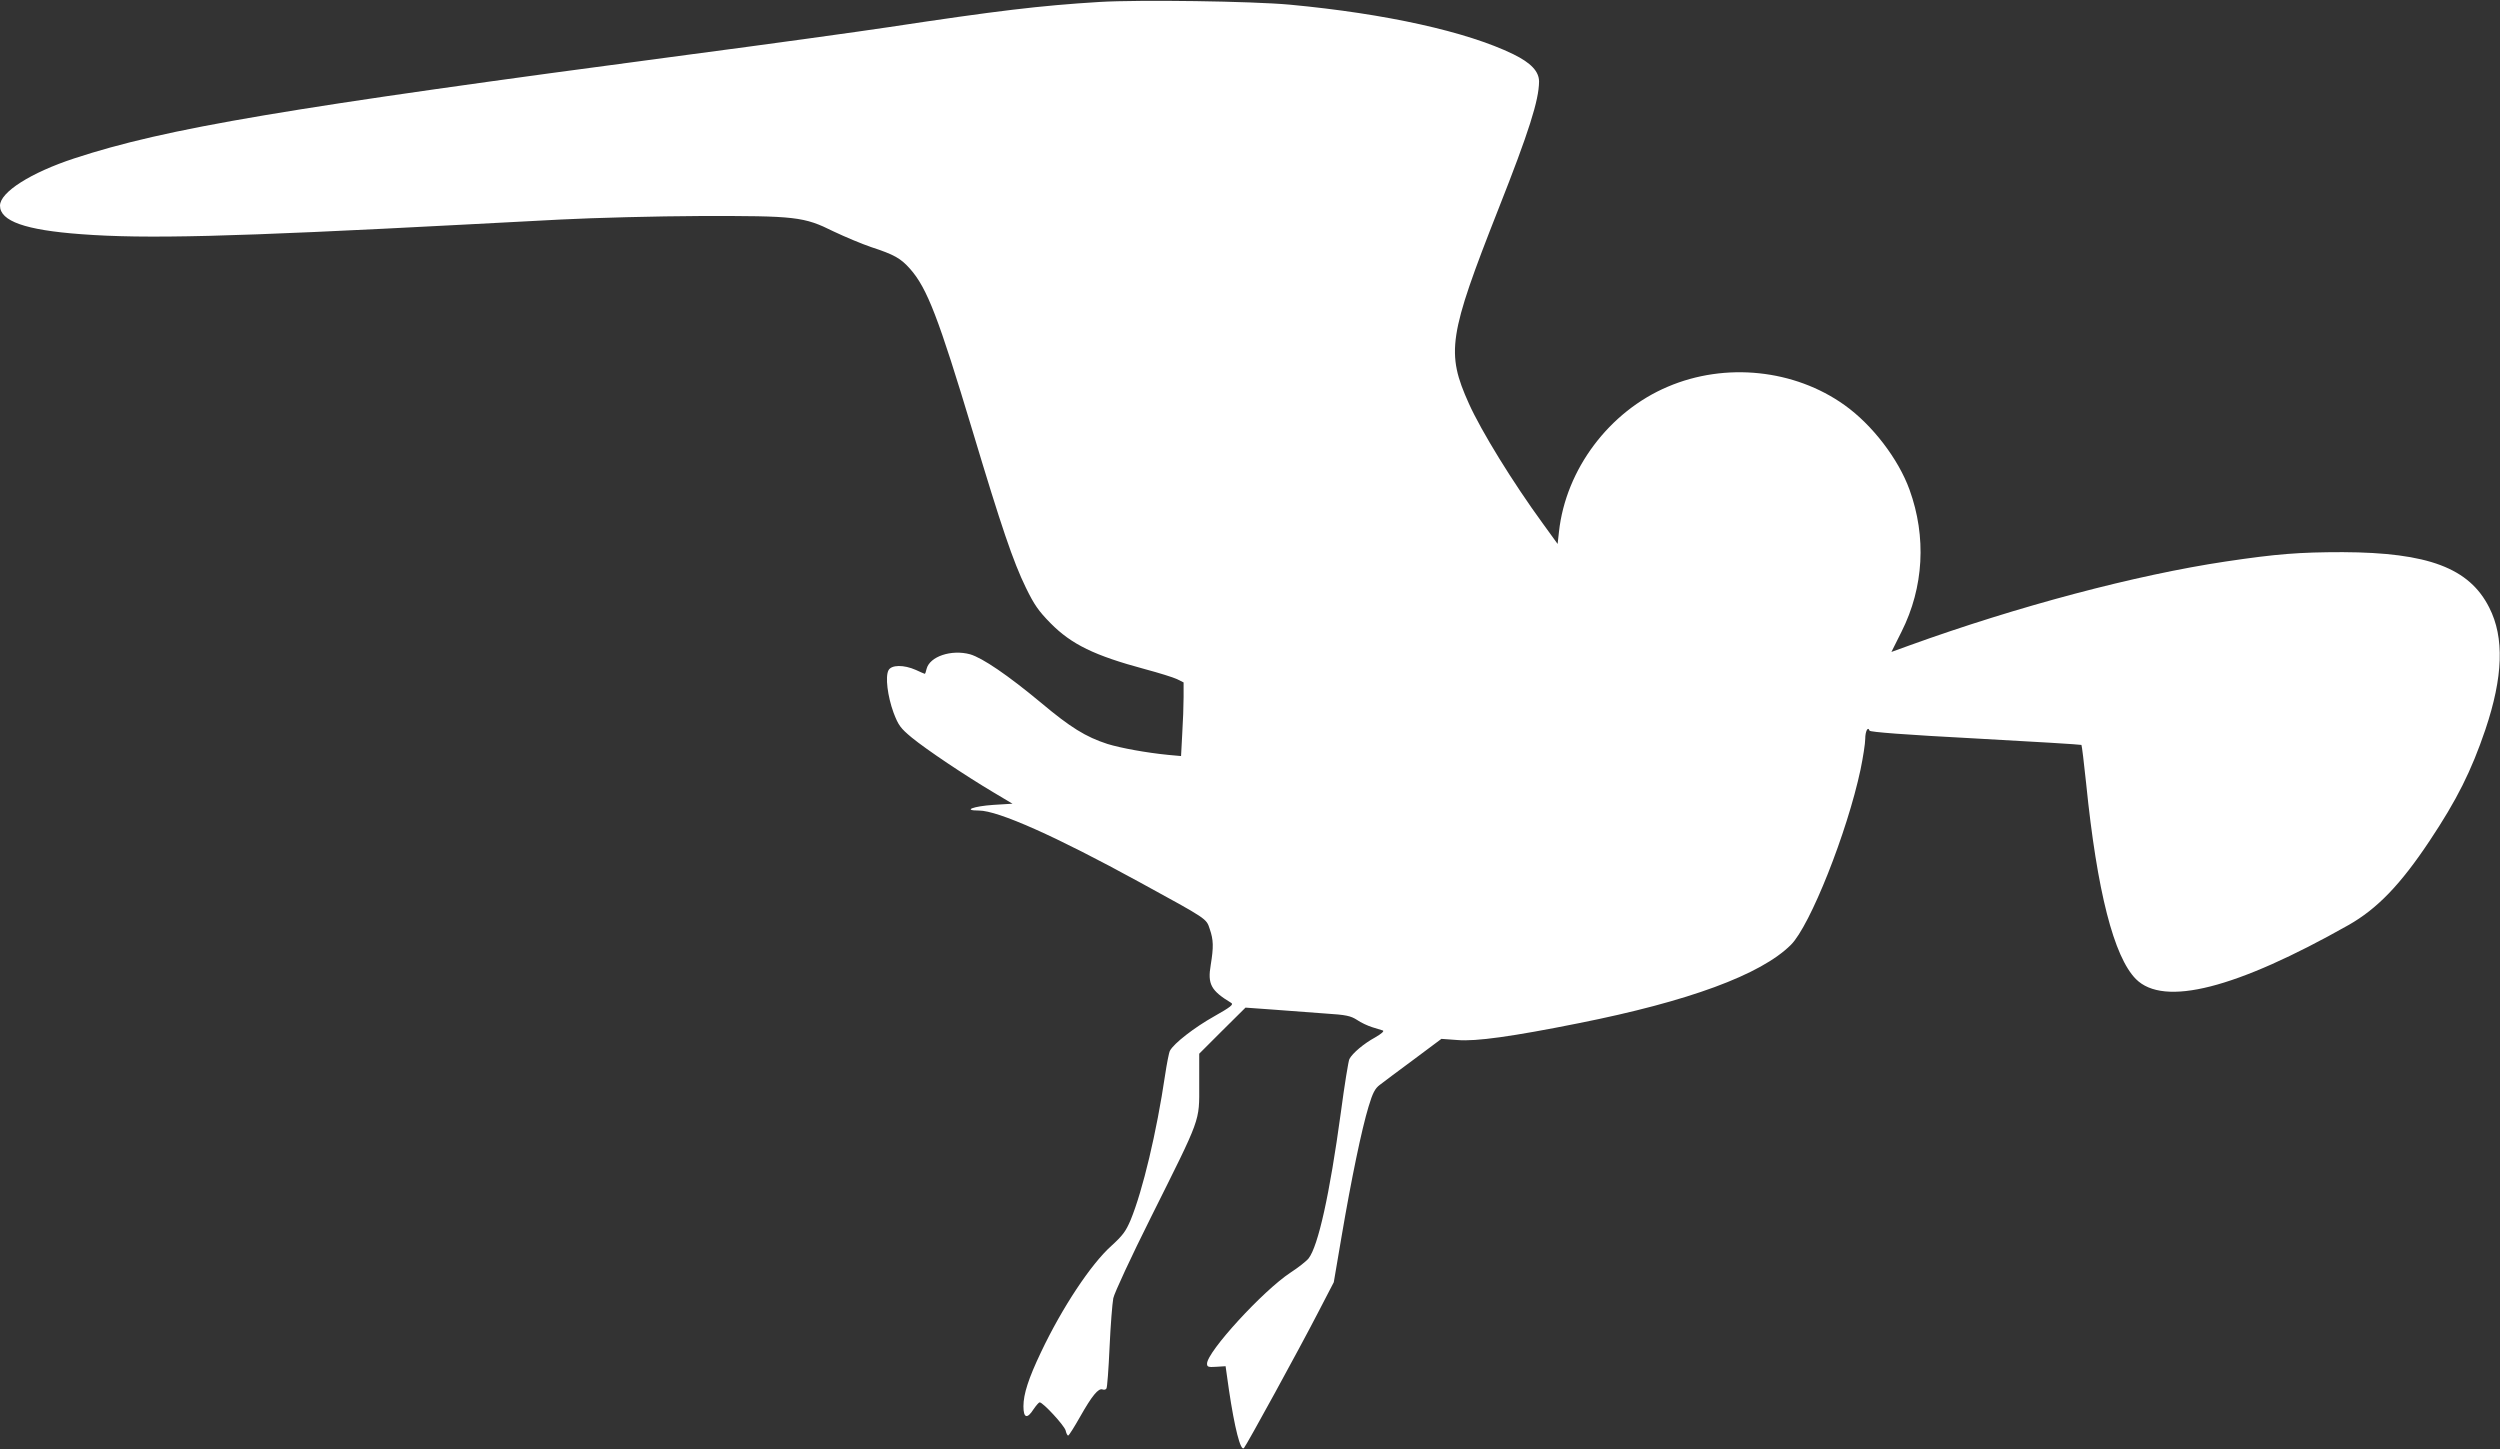
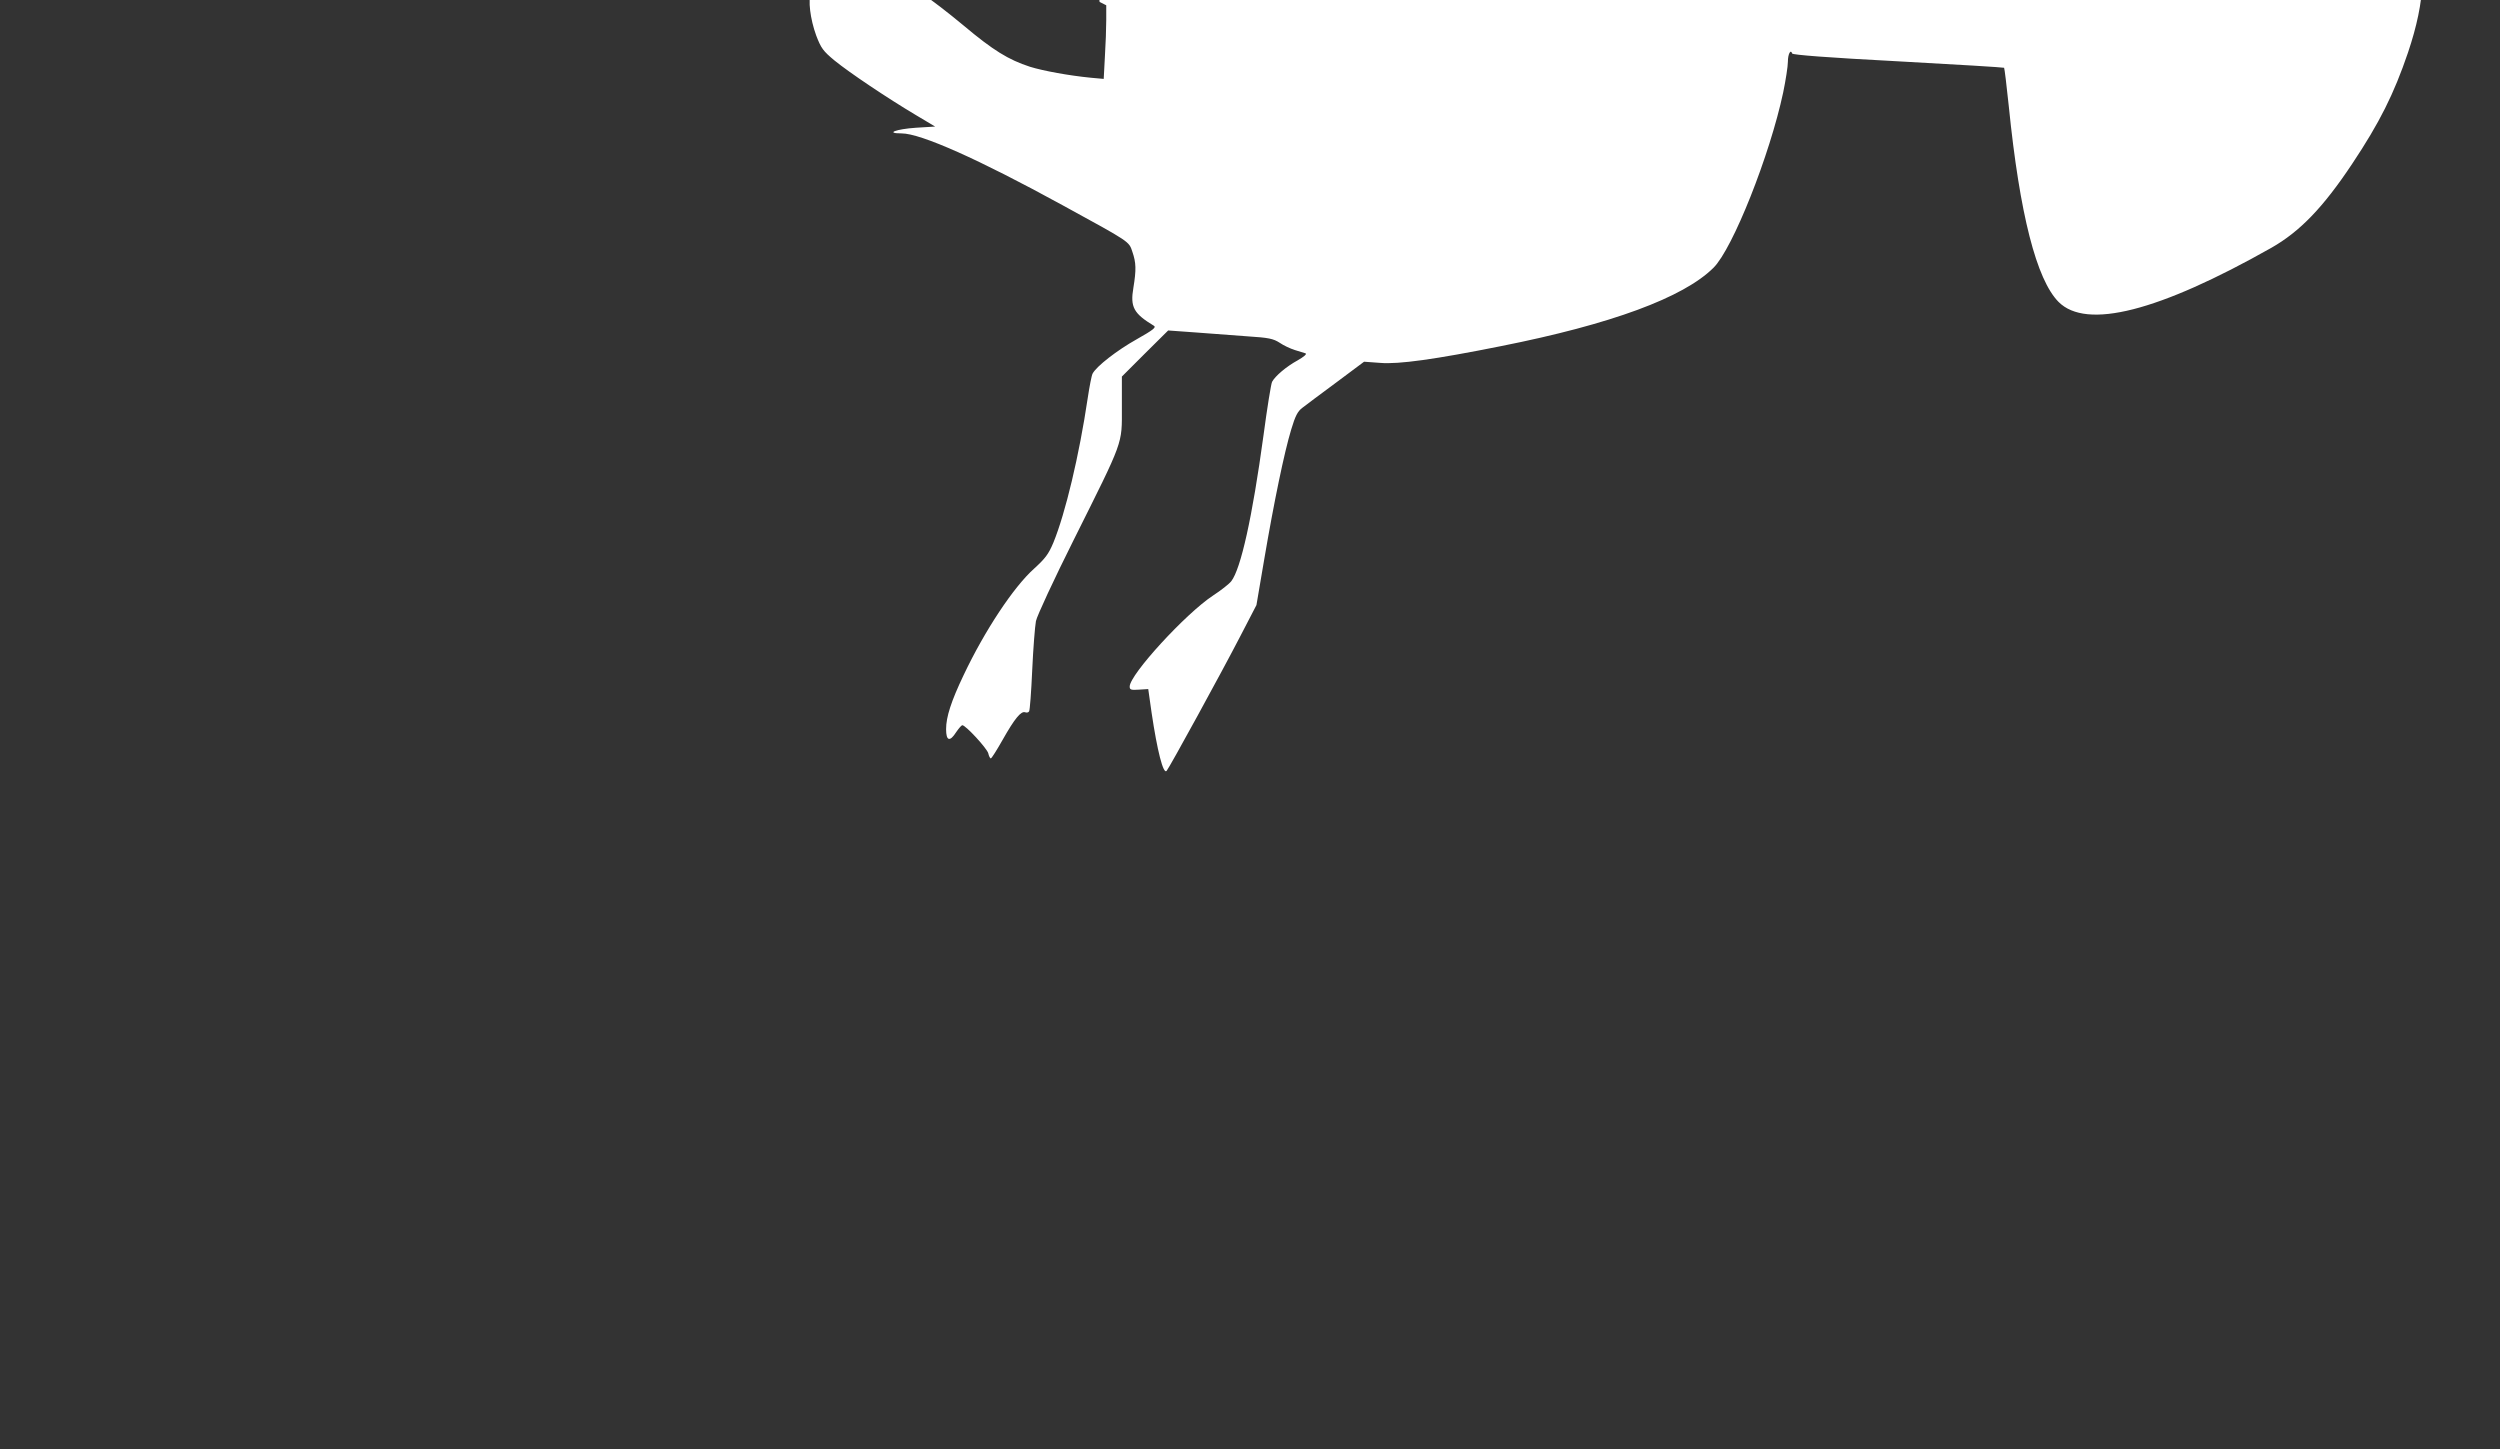
<svg xmlns="http://www.w3.org/2000/svg" version="1.0" width="1280pt" height="742pt" viewBox="0 0 1280 742" preserveAspectRatio="xMidYMid meet">
  <rect x="0" y="0" width="1280" height="742" fill="#333333" stroke="none" />
  <g transform="translate(0,742) scale(0.1,-0.1)" fill="#ffffff" stroke="none">
-     <path d="M5630 7410 c-309 -19 -524 -45 -1080 -129 -146 -22 -607 -86 -1025 -141 -2067 -274 -2673 -376 -3145 -531 -222 -73 -380 -173 -380 -242 0 -79 129 -125 415 -146 330 -25 766 -14 1960 49 99 5 322 17 495 26 177 9 490 17 715 18 490 1 530 -3 683 -79 59 -28 145 -64 192 -80 119 -39 151 -57 200 -112 87 -99 145 -249 320 -831 147 -489 207 -667 273 -802 42 -86 64 -118 126 -181 107 -108 223 -165 483 -235 71 -19 145 -42 164 -51 l34 -17 0 -75 c0 -42 -3 -127 -7 -189 l-6 -113 -66 6 c-112 11 -243 35 -311 56 -111 36 -190 85 -340 211 -171 142 -299 229 -363 248 -96 26 -207 -11 -223 -75 -3 -14 -7 -25 -9 -25 -2 0 -22 9 -46 20 -61 27 -125 27 -140 -2 -17 -32 -5 -132 26 -217 25 -65 35 -79 94 -128 76 -62 270 -192 416 -279 l99 -59 -98 -6 c-103 -7 -160 -29 -74 -29 98 0 394 -132 823 -367 349 -191 341 -185 359 -240 19 -55 20 -91 5 -183 -17 -99 1 -132 105 -195 13 -8 -3 -21 -88 -69 -100 -56 -206 -138 -226 -176 -5 -9 -16 -66 -25 -126 -43 -290 -114 -589 -176 -740 -25 -59 -41 -80 -99 -133 -104 -93 -252 -316 -360 -544 -64 -134 -90 -215 -90 -277 0 -61 19 -67 52 -15 13 19 27 35 31 35 17 0 126 -118 133 -144 3 -14 9 -26 13 -26 4 0 31 43 61 96 61 108 94 148 115 140 8 -3 17 -1 20 5 4 5 11 100 16 212 5 111 14 223 19 250 5 26 92 213 193 415 259 519 247 486 247 679 l0 158 118 118 119 118 139 -10 c76 -6 196 -15 267 -20 110 -7 132 -12 165 -33 20 -14 55 -30 77 -37 22 -7 47 -15 55 -17 9 -3 -7 -17 -40 -36 -57 -31 -115 -80 -131 -110 -5 -9 -25 -132 -44 -275 -57 -418 -116 -683 -165 -746 -11 -14 -53 -47 -93 -73 -140 -92 -427 -405 -427 -466 0 -16 6 -19 47 -16 l48 3 17 -120 c29 -196 60 -318 77 -299 13 14 283 507 377 689 l83 160 40 235 c50 294 103 549 138 664 21 70 33 93 57 111 17 13 95 72 174 130 l142 106 83 -6 c93 -8 280 18 619 86 563 112 933 248 1087 401 99 98 289 578 357 898 13 63 24 134 24 157 0 39 14 66 22 42 2 -7 182 -21 543 -40 296 -16 540 -31 542 -33 2 -2 13 -91 24 -197 56 -554 142 -888 255 -1002 143 -143 512 -49 1089 277 146 83 265 206 414 430 140 210 214 358 286 570 91 270 98 472 20 625 -102 203 -313 282 -750 284 -222 0 -339 -9 -600 -48 -460 -69 -1064 -229 -1620 -430 l-91 -33 52 104 c114 227 128 485 41 726 -57 158 -191 333 -333 434 -256 183 -610 220 -905 94 -300 -127 -522 -423 -557 -742 l-7 -63 -76 105 c-154 211 -315 473 -378 613 -118 262 -105 347 151 997 157 397 207 557 208 652 0 52 -41 96 -133 141 -237 115 -651 207 -1142 253 -193 18 -774 26 -975 14z" />
+     <path d="M5630 7410 l34 -17 0 -75 c0 -42 -3 -127 -7 -189 l-6 -113 -66 6 c-112 11 -243 35 -311 56 -111 36 -190 85 -340 211 -171 142 -299 229 -363 248 -96 26 -207 -11 -223 -75 -3 -14 -7 -25 -9 -25 -2 0 -22 9 -46 20 -61 27 -125 27 -140 -2 -17 -32 -5 -132 26 -217 25 -65 35 -79 94 -128 76 -62 270 -192 416 -279 l99 -59 -98 -6 c-103 -7 -160 -29 -74 -29 98 0 394 -132 823 -367 349 -191 341 -185 359 -240 19 -55 20 -91 5 -183 -17 -99 1 -132 105 -195 13 -8 -3 -21 -88 -69 -100 -56 -206 -138 -226 -176 -5 -9 -16 -66 -25 -126 -43 -290 -114 -589 -176 -740 -25 -59 -41 -80 -99 -133 -104 -93 -252 -316 -360 -544 -64 -134 -90 -215 -90 -277 0 -61 19 -67 52 -15 13 19 27 35 31 35 17 0 126 -118 133 -144 3 -14 9 -26 13 -26 4 0 31 43 61 96 61 108 94 148 115 140 8 -3 17 -1 20 5 4 5 11 100 16 212 5 111 14 223 19 250 5 26 92 213 193 415 259 519 247 486 247 679 l0 158 118 118 119 118 139 -10 c76 -6 196 -15 267 -20 110 -7 132 -12 165 -33 20 -14 55 -30 77 -37 22 -7 47 -15 55 -17 9 -3 -7 -17 -40 -36 -57 -31 -115 -80 -131 -110 -5 -9 -25 -132 -44 -275 -57 -418 -116 -683 -165 -746 -11 -14 -53 -47 -93 -73 -140 -92 -427 -405 -427 -466 0 -16 6 -19 47 -16 l48 3 17 -120 c29 -196 60 -318 77 -299 13 14 283 507 377 689 l83 160 40 235 c50 294 103 549 138 664 21 70 33 93 57 111 17 13 95 72 174 130 l142 106 83 -6 c93 -8 280 18 619 86 563 112 933 248 1087 401 99 98 289 578 357 898 13 63 24 134 24 157 0 39 14 66 22 42 2 -7 182 -21 543 -40 296 -16 540 -31 542 -33 2 -2 13 -91 24 -197 56 -554 142 -888 255 -1002 143 -143 512 -49 1089 277 146 83 265 206 414 430 140 210 214 358 286 570 91 270 98 472 20 625 -102 203 -313 282 -750 284 -222 0 -339 -9 -600 -48 -460 -69 -1064 -229 -1620 -430 l-91 -33 52 104 c114 227 128 485 41 726 -57 158 -191 333 -333 434 -256 183 -610 220 -905 94 -300 -127 -522 -423 -557 -742 l-7 -63 -76 105 c-154 211 -315 473 -378 613 -118 262 -105 347 151 997 157 397 207 557 208 652 0 52 -41 96 -133 141 -237 115 -651 207 -1142 253 -193 18 -774 26 -975 14z" />
  </g>
</svg>